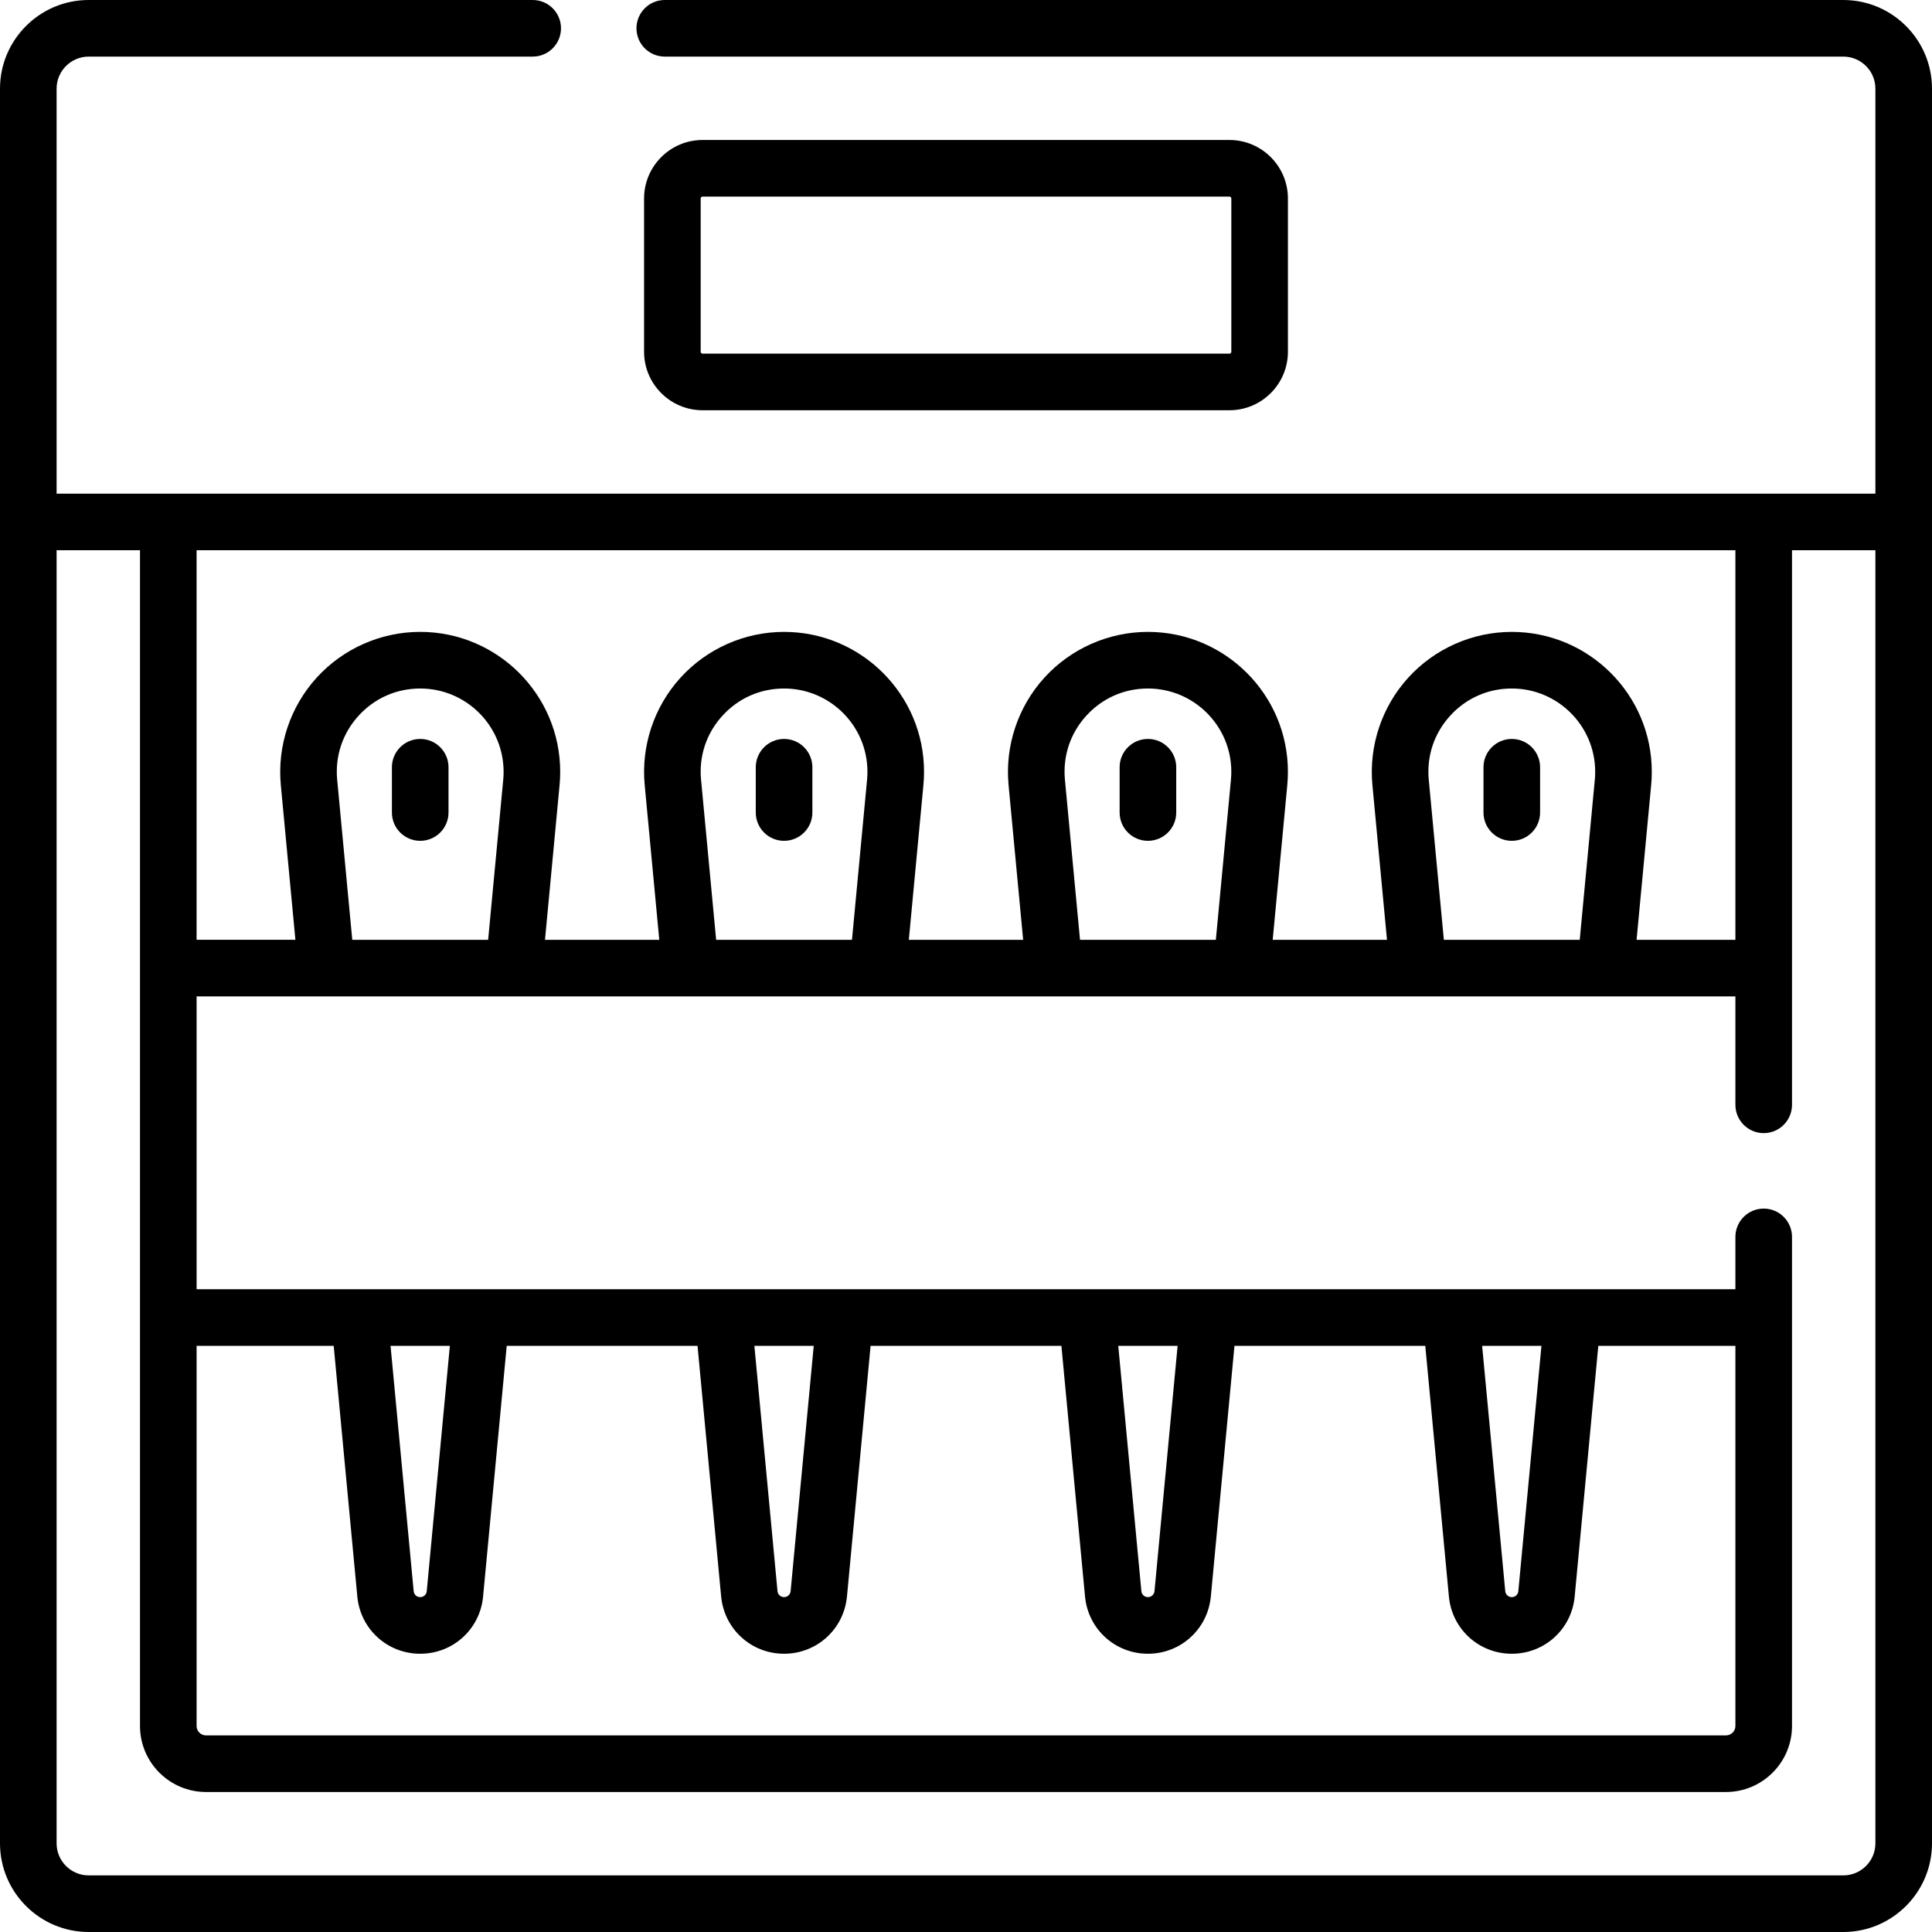
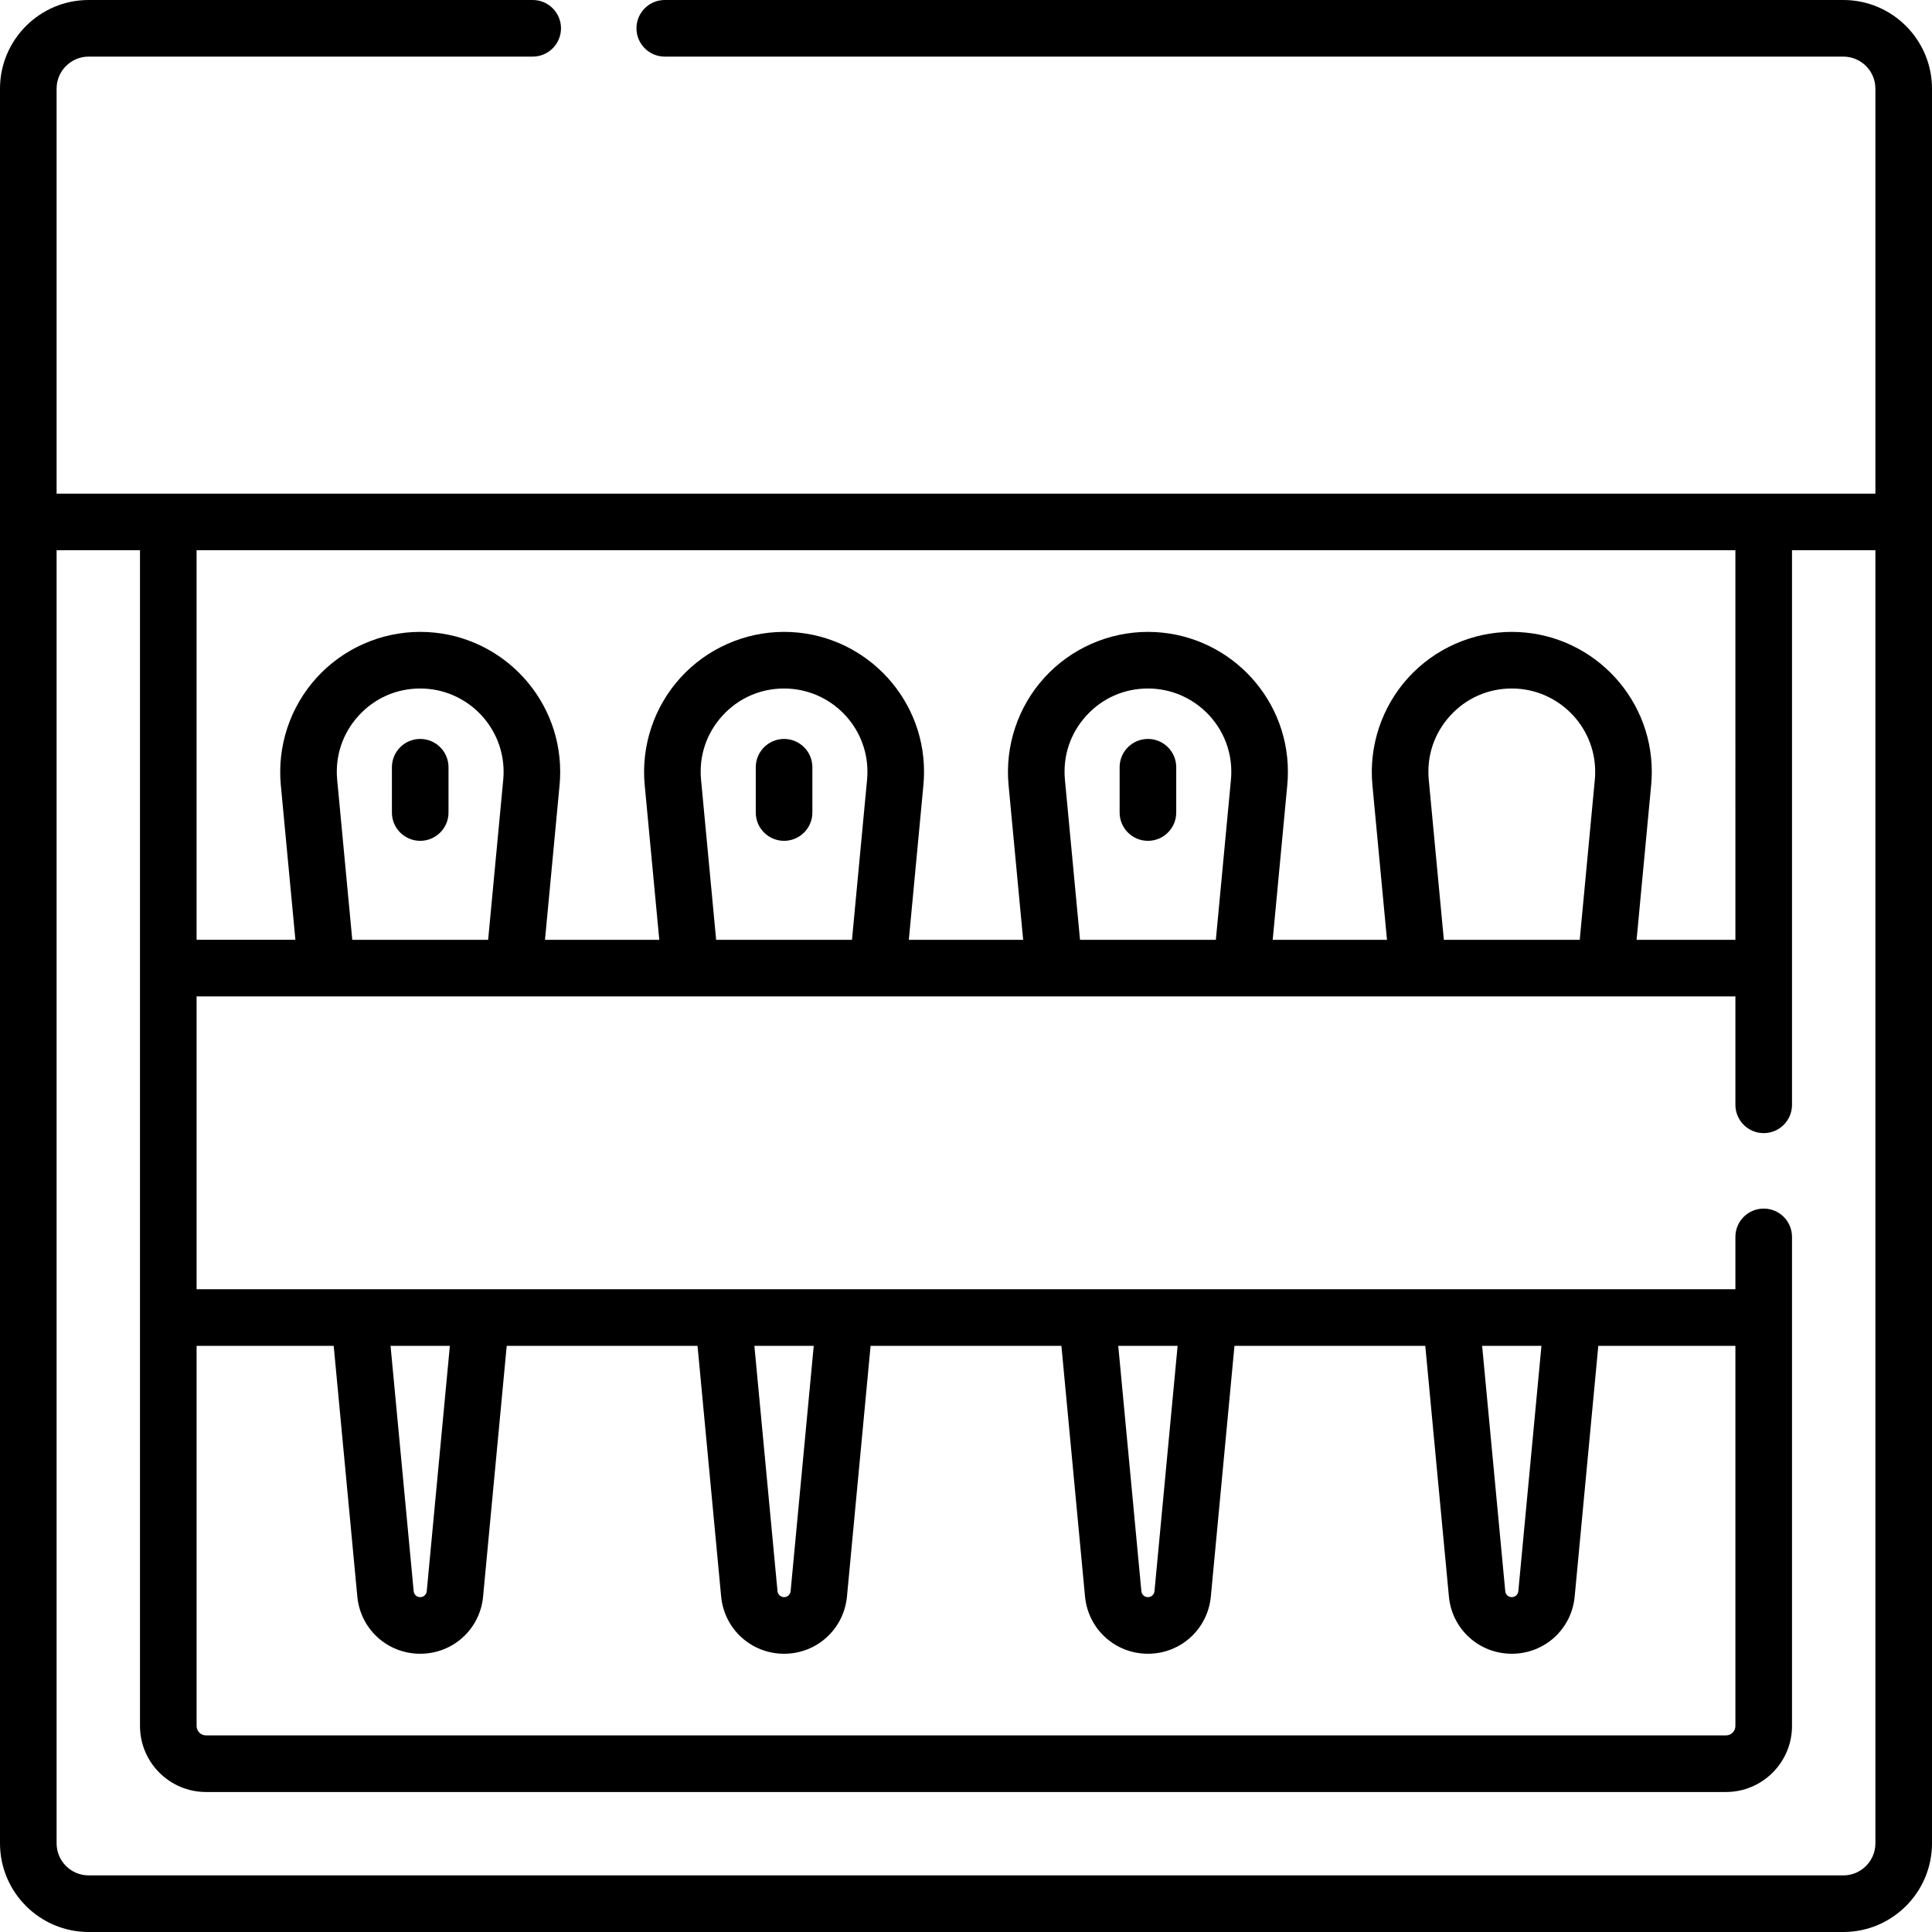
<svg xmlns="http://www.w3.org/2000/svg" width="512" viewBox="0 0 512 512" height="512" id="Capa_1">
  <g>
-     <path d="m400.64 195.828c-4.143 0-7.5 3.358-7.5 7.5v12c0 4.142 3.357 7.5 7.5 7.5s7.5-3.358 7.5-7.5v-12c0-4.142-3.358-7.5-7.5-7.5z" />
    <path d="m304.213 195.828c-4.143 0-7.5 3.358-7.5 7.5v12c0 4.142 3.357 7.5 7.5 7.5s7.5-3.358 7.5-7.5v-12c0-4.142-3.358-7.5-7.5-7.5z" />
    <path d="m207.787 195.828c-4.143 0-7.5 3.358-7.5 7.5v12c0 4.142 3.357 7.5 7.5 7.5s7.5-3.358 7.5-7.5v-12c0-4.142-3.357-7.5-7.5-7.5z" />
    <path d="m111.36 195.828c-4.143 0-7.5 3.358-7.5 7.5v12c0 4.142 3.357 7.5 7.5 7.5s7.5-3.358 7.5-7.5v-12c0-4.142-3.357-7.5-7.5-7.5z" />
    <path d="m488.5 0h-312.33c-4.143 0-7.5 3.358-7.5 7.5s3.357 7.5 7.5 7.5h312.33c4.687 0 8.5 3.813 8.5 8.5v107.32h-482v-107.32c0-4.687 3.813-8.5 8.5-8.5h117.67c4.143 0 7.5-3.358 7.5-7.5s-3.357-7.5-7.5-7.5h-117.67c-12.958 0-23.5 10.542-23.5 23.5v465c0 12.958 10.542 23.5 23.5 23.5h465c12.958 0 23.5-10.542 23.5-23.5v-465c0-12.958-10.542-23.5-23.5-23.5zm-28.6 249.06h-26.19l3.867-41.014c.109-1.161.163-2.312.163-3.517 0-20.44-16.644-37.07-37.101-37.07-10.416 0-20.412 4.418-27.427 12.121-7.018 7.708-10.484 18.081-9.51 28.463l3.866 41.016h-30.288l3.866-41.014c.109-1.161.163-2.318.163-3.537 0-20.429-16.643-37.05-37.1-37.05-10.419 0-20.417 4.42-27.43 12.126-7.016 7.708-10.477 18.081-9.497 28.458l3.866 41.016h-30.298l3.866-41.014c.109-1.161.163-2.318.163-3.537 0-20.429-16.639-37.05-37.09-37.05-10.425 0-20.428 4.421-27.442 12.13-7.014 7.708-10.475 18.079-9.494 28.454l3.866 41.016h-30.289l3.866-41.014c.109-1.161.163-2.312.163-3.517 0-20.44-16.643-37.07-37.1-37.07-10.416 0-20.413 4.418-27.428 12.122-7.018 7.708-10.484 18.08-9.51 28.462l3.867 41.016h-26.188v-103.236h407.8zm-77.264 0-3.999-42.421c-.589-6.276 1.424-12.299 5.668-16.959 4.239-4.656 10.041-7.22 16.335-7.22 12.187 0 22.101 9.9 22.101 22.07 0 .729-.031 1.417-.097 2.106l-4 42.424zm-96.42 0-3.999-42.425c-.592-6.273 1.417-12.293 5.657-16.953 4.238-4.657 10.04-7.222 16.336-7.222 12.186 0 22.1 9.892 22.1 22.05 0 .742-.031 1.437-.097 2.126l-3.999 42.424zm-96.43 0-3.999-42.425c-.593-6.272 1.416-12.291 5.655-16.949 4.239-4.66 10.046-7.226 16.348-7.226 12.181 0 22.09 9.892 22.09 22.05 0 .742-.031 1.437-.097 2.126l-3.999 42.424zm-96.43 0-4-42.421c-.589-6.276 1.424-12.298 5.667-16.958 4.24-4.656 10.042-7.221 16.337-7.221 12.186 0 22.1 9.9 22.1 22.07 0 .729-.031 1.417-.097 2.106l-3.999 42.424zm-4.923 107.6 6.259 66.411c.801 8.659 7.967 15.189 16.668 15.189s15.866-6.53 16.666-15.176l6.26-66.423h50.567l6.26 66.427c.82 8.65 7.989 15.172 16.677 15.172 8.682 0 15.847-6.522 16.667-15.176l6.259-66.423h50.568l6.259 66.427c.82 8.65 7.985 15.172 16.667 15.172 8.688 0 15.856-6.522 16.677-15.176l6.26-66.423h50.567l6.259 66.411c.801 8.659 7.966 15.189 16.667 15.189s15.867-6.53 16.667-15.176l6.26-66.423h36.333v100.738c0 1.378-1.121 2.5-2.5 2.5h-402.8c-1.379 0-2.5-1.122-2.5-2.5v-100.74zm15.067 0h15.72l-6.128 65.029c-.083.896-.827 1.571-1.731 1.571s-1.649-.675-1.733-1.583zm96.42 0h15.73l-6.126 65.012c-.086.905-.831 1.587-1.733 1.587-.908 0-1.657-.683-1.743-1.583zm96.43 0h15.73l-6.127 65.012c-.086.905-.835 1.587-1.743 1.587-.902 0-1.647-.683-1.733-1.583zm96.43 0h15.72l-6.128 65.029c-.083.896-.828 1.571-1.732 1.571s-1.648-.675-1.732-1.583zm95.72 140.34h-465c-4.687 0-8.5-3.813-8.5-8.5v-342.68h22.1v311.58c0 9.649 7.851 17.5 17.5 17.5h402.8c9.649 0 17.5-7.851 17.5-17.5v-129.61c0-4.142-3.357-7.5-7.5-7.5s-7.5 3.358-7.5 7.5v13.87h-407.8v-77.6h407.8v28.73c0 4.142 3.357 7.5 7.5 7.5s7.5-3.358 7.5-7.5v-146.97h22.1v342.68c0 4.687-3.813 8.5-8.5 8.5z" />
-     <path d="m325.813 108.721c8.547 0 15.5-6.953 15.5-15.5v-40.623c0-8.547-6.953-15.5-15.5-15.5h-139.626c-8.547 0-15.5 6.953-15.5 15.5v40.623c0 8.547 6.953 15.5 15.5 15.5zm-140.126-15.5v-40.623c0-.276.225-.5.5-.5h139.627c.275 0 .5.224.5.5v40.623c0 .276-.225.5-.5.5h-139.627c-.276 0-.5-.224-.5-.5z" />
  </g>
</svg>